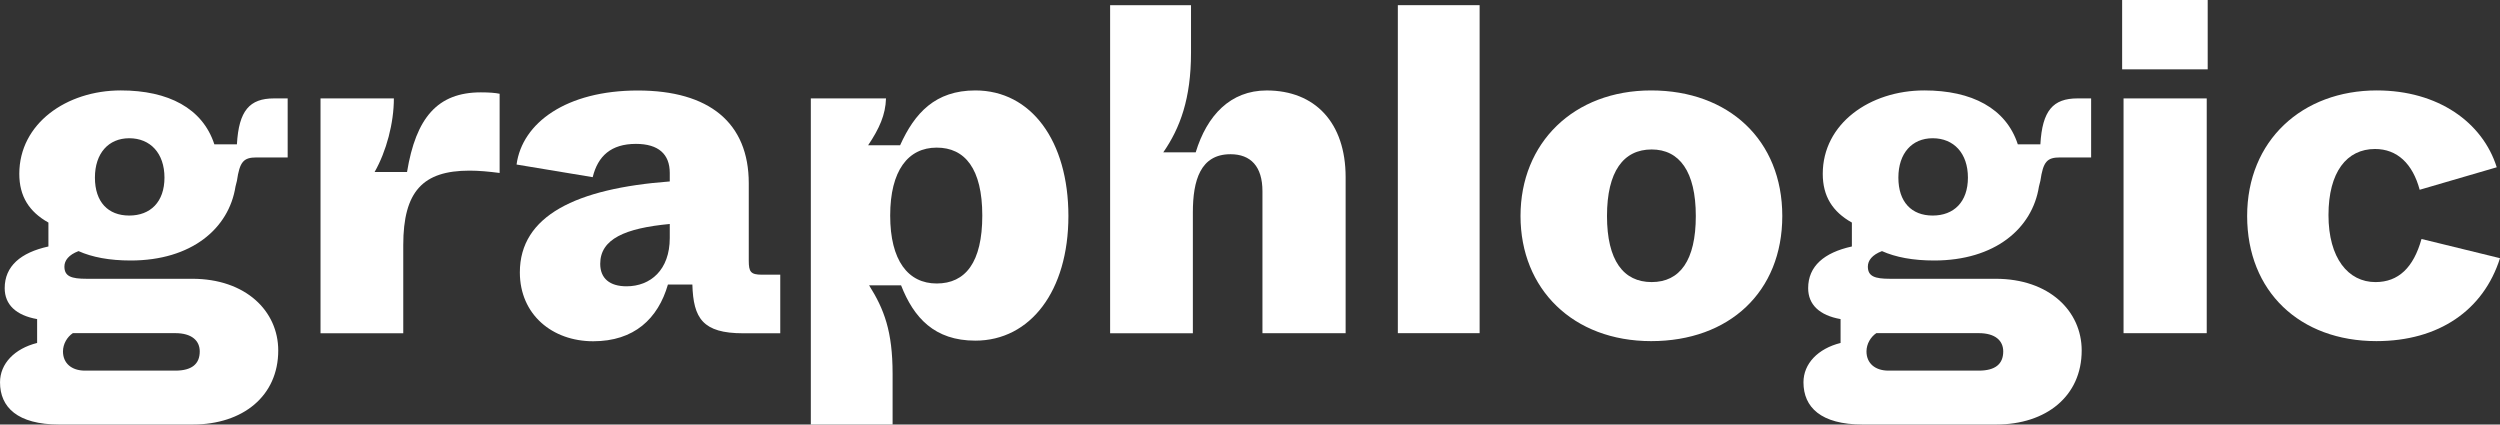
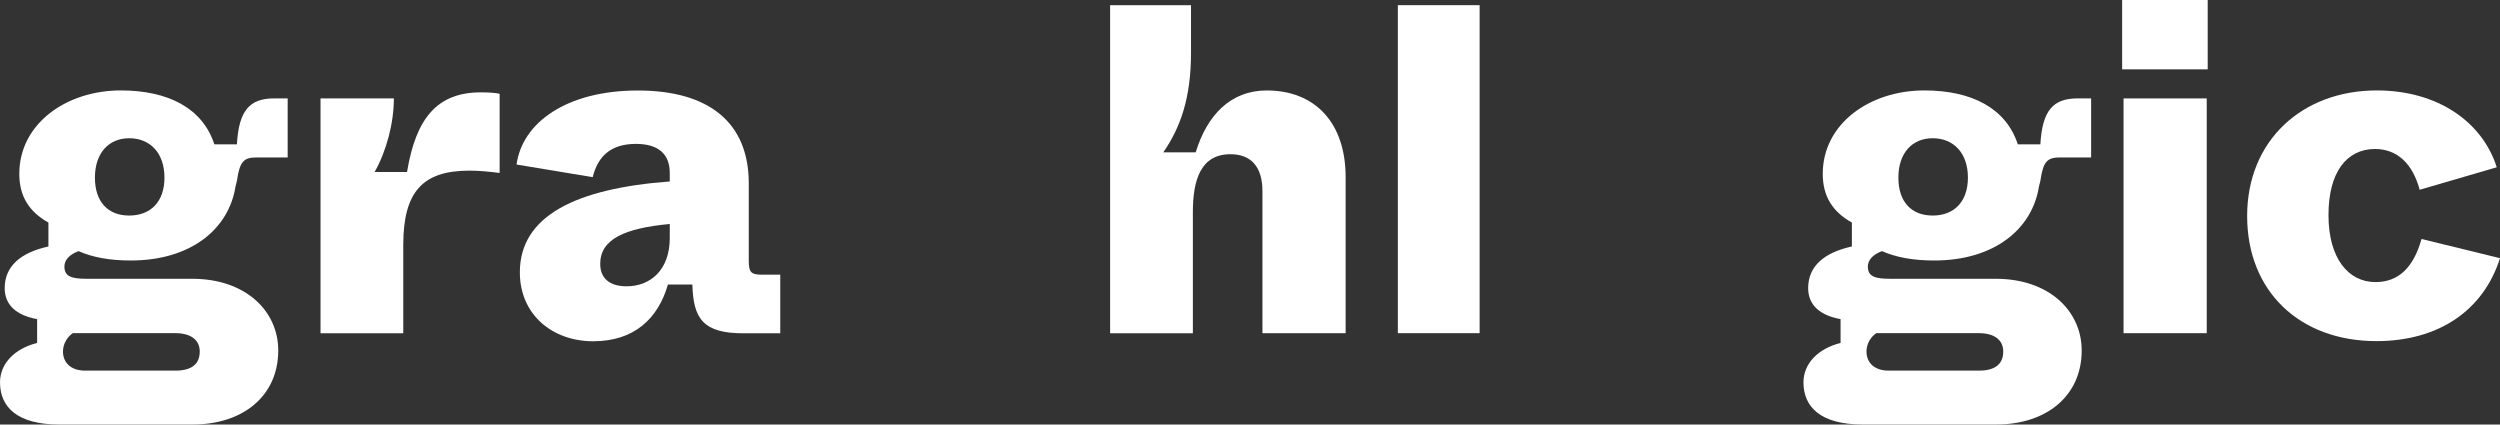
<svg xmlns="http://www.w3.org/2000/svg" fill="none" height="45" viewBox="0 0 265 45" width="265">
  <rect x="0" y="0" width="265" height="45" fill="#333333" stroke="none" />
  <clipPath id="a">
    <path d="m0 0h265v45h-265z" />
  </clipPath>
  <g clip-path="url(#a)" fill="#fff">
    <path d="m3.935 36.358v-2.534c-2.243-.396-3.437-1.539-3.437-3.277 0-2.334 1.693-3.775 4.635-4.421v-2.534c-2.042-1.143-3.087-2.78-3.087-5.165 0-5.314 4.98-8.842 10.762-8.842 5.031 0 8.668 1.887 9.913 5.713h2.392c.2-3.575 1.343-4.867 3.935-4.867h1.445v6.257h-3.287c-1.394 0-1.795.446-2.093 2.483l-.149.595c-.699 4.472-4.682 7.847-11.111 7.847-2.243 0-4.085-.348-5.53-.995-1.045.396-1.496.995-1.496 1.641 0 1.042.746 1.292 2.341 1.292h11.209c5.679 0 9.116 3.426 9.116 7.601 0 4.816-3.735 7.847-9.069 7.847h-14.147c-4.434 0-6.276-1.837-6.276-4.472 0-1.985 1.544-3.575 3.935-4.174zm14.646 2.929c1.744 0 2.592-.697 2.592-2.036 0-1.143-.848-1.938-2.592-1.938h-10.86c-.597.396-1.045 1.143-1.045 1.938 0 1.241.895 2.036 2.341 2.036zm-4.882-24.634c-2.192 0-3.637 1.59-3.637 4.174s1.394 4.021 3.637 4.021 3.735-1.441 3.735-4.021-1.496-4.174-3.735-4.174z" />
    <path d="m33.977 10.432h7.773c0 2.631-.797 5.611-2.042 7.8h3.437c.947-5.76 3.24-8.442 7.824-8.442.848 0 1.544.051 1.991.149v8.395c-1.147-.149-2.192-.247-3.189-.247-4.933 0-7.026 2.185-7.026 7.898v9.339h-8.77v-24.892z" />
    <path d="m70.995 19.223v-.893c0-1.985-1.194-3.078-3.586-3.078-2.639 0-4.034 1.292-4.583 3.528l-8.071-1.339c.597-4.421 5.283-7.847 12.855-7.847s11.759 3.426 11.759 9.836v8.196c0 1.19.2 1.492 1.394 1.492h1.944v6.21h-3.935c-4.285 0-5.282-1.59-5.381-5.165h-2.592c-1.045 3.626-3.586 6.011-7.922 6.011s-7.773-2.831-7.773-7.303c0-6.011 5.978-8.893 15.891-9.637zm0 4.519c-4.733.446-7.372 1.59-7.372 4.221 0 1.539.998 2.385 2.789 2.385 2.541 0 4.583-1.739 4.583-5.118v-1.492z" />
-     <path d="m85.943 10.432h7.973c-.051 1.739-.699 3.18-1.893 4.965h3.389c1.544-3.426 3.735-5.811 7.973-5.811 5.927 0 9.866 5.365 9.866 13.31s-4.034 13.212-9.866 13.212c-4.336 0-6.528-2.432-7.871-5.862h-3.389c1.595 2.534 2.49 4.867 2.49 9.386v5.365h-8.668v-34.565zm13.35 5.216c-3.04 0-4.933 2.436-4.933 7.201s1.893 7.201 4.933 7.201c3.039 0 4.83-2.236 4.83-7.201s-1.842-7.201-4.83-7.201z" />
    <path d="m117.677.548h8.57v5.067c0 4.816-1.147 7.949-2.937 10.529h3.436c1.194-3.924 3.688-6.555 7.521-6.555 5.134 0 8.37 3.426 8.37 9.19v16.54h-8.817v-15.048c0-2.631-1.245-3.924-3.39-3.924-3.189 0-3.986 2.78-3.986 6.16v12.816h-8.771v-34.776z" />
    <path d="m148.171.548h8.668v34.768h-8.668z" />
-     <path d="m175.024 9.586c8.22 0 13.899 5.267 13.899 13.31s-5.628 13.263-13.899 13.263c-8.272 0-13.849-5.513-13.849-13.263s5.628-13.31 13.849-13.31zm.051 6.257c-2.989 0-4.733 2.334-4.733 7.052s1.744 7.005 4.733 7.005 4.681-2.283 4.681-7.005-1.744-7.052-4.681-7.052z" />
    <path d="m195.101 36.358v-2.534c-2.242-.396-3.436-1.539-3.436-3.277 0-2.334 1.692-3.775 4.634-4.421v-2.534c-2.042-1.143-3.087-2.78-3.087-5.165 0-5.314 4.98-8.842 10.762-8.842 5.031 0 8.668 1.887 9.913 5.713h2.392c.2-3.575 1.343-4.867 3.935-4.867h1.445v6.257h-3.287c-1.394 0-1.795.446-2.093 2.483l-.15.595c-.699 4.472-4.681 7.847-11.111 7.847-2.242 0-4.084-.348-5.53-.995-1.044.396-1.496.995-1.496 1.641 0 1.042.746 1.292 2.341 1.292h11.209c5.679 0 9.116 3.426 9.116 7.601 0 4.816-3.735 7.847-9.069 7.847h-14.147c-4.434 0-6.276-1.837-6.276-4.472 0-1.985 1.543-3.575 3.935-4.174zm14.65 2.929c1.744 0 2.592-.697 2.592-2.036 0-1.143-.848-1.938-2.592-1.938h-10.86c-.597.396-1.044 1.143-1.044 1.938 0 1.241.895 2.036 2.34 2.036zm-4.886-24.634c-2.191 0-3.637 1.59-3.637 4.174s1.395 4.021 3.637 4.021c2.243 0 3.735-1.441 3.735-4.021s-1.496-4.174-3.735-4.174z" />
    <path d="m224.947 0h9.069v7.35h-9.069zm.149 10.432h8.817v24.885h-8.817z" />
    <path d="m251.949 9.586c6.476 0 11.209 3.375 12.705 8.145l-8.169 2.385c-.746-2.78-2.392-4.323-4.733-4.323-2.989 0-4.933 2.436-4.933 7.005s2.094 7.103 4.98 7.103c2.443 0 4.034-1.539 4.882-4.57l8.319 2.036c-1.744 5.513-6.477 8.791-13.102 8.791-8.123 0-13.7-5.267-13.7-13.263s5.829-13.31 13.751-13.31z" />
  </g>
</svg>